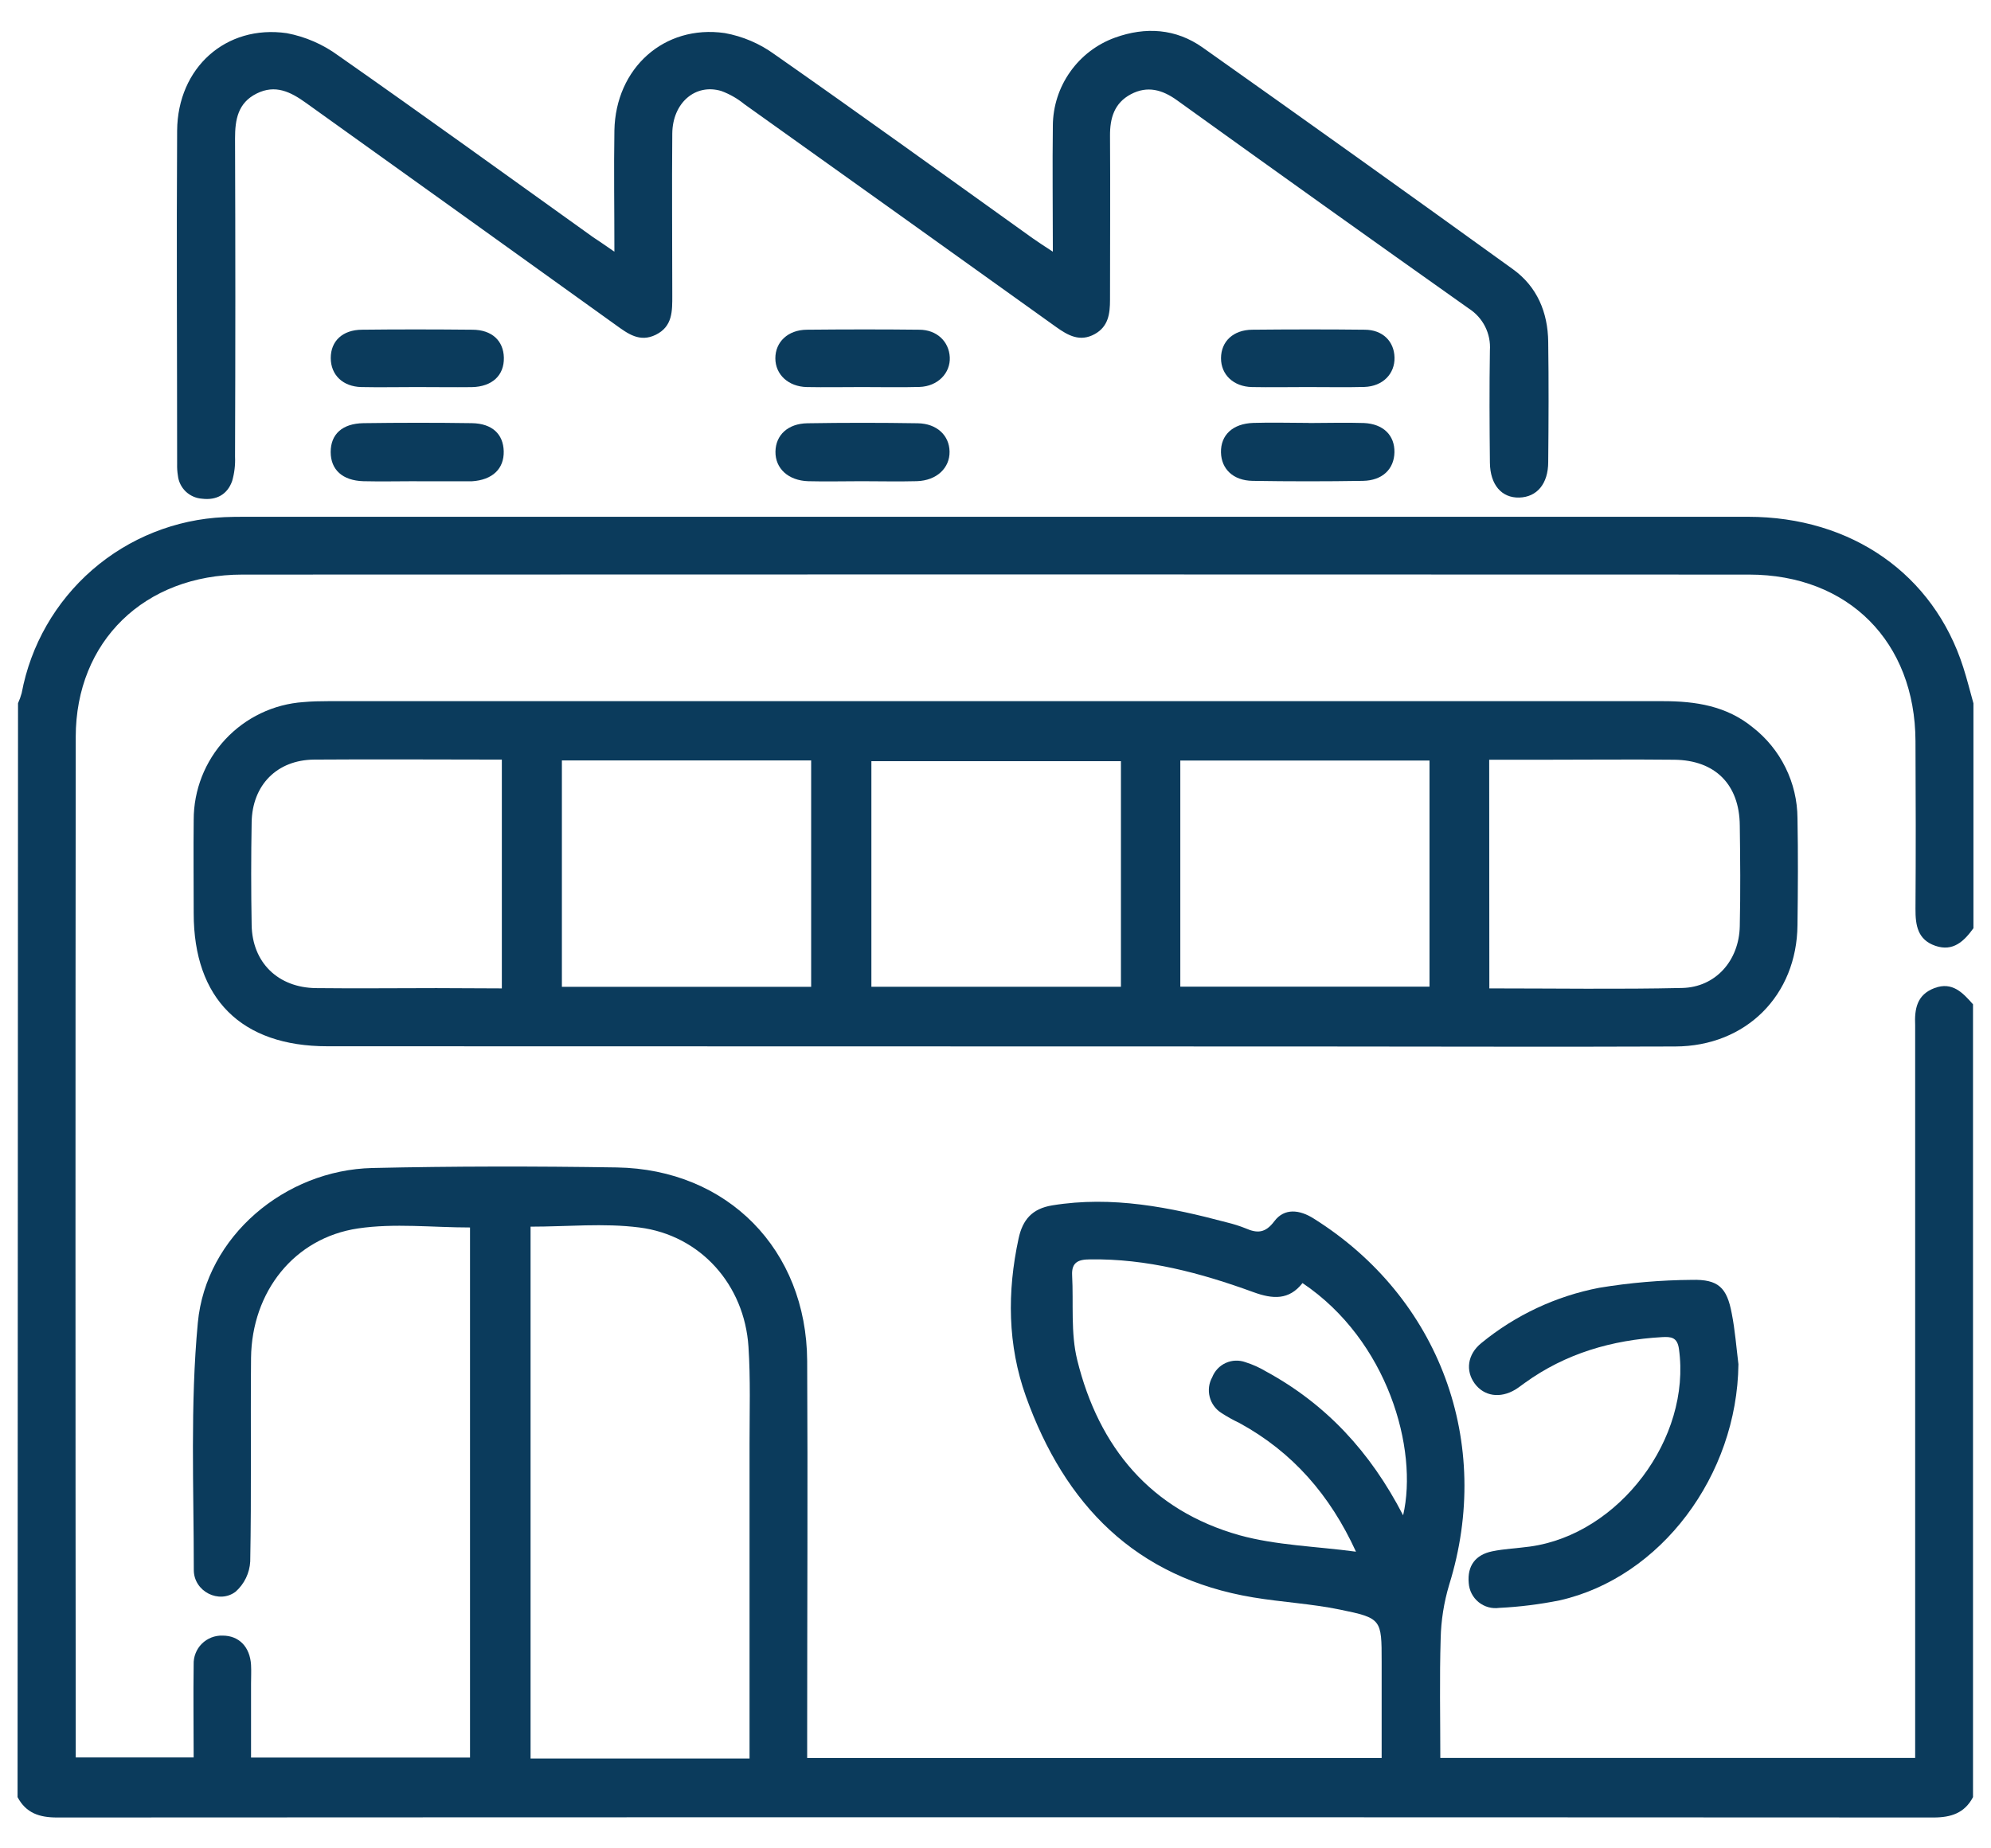
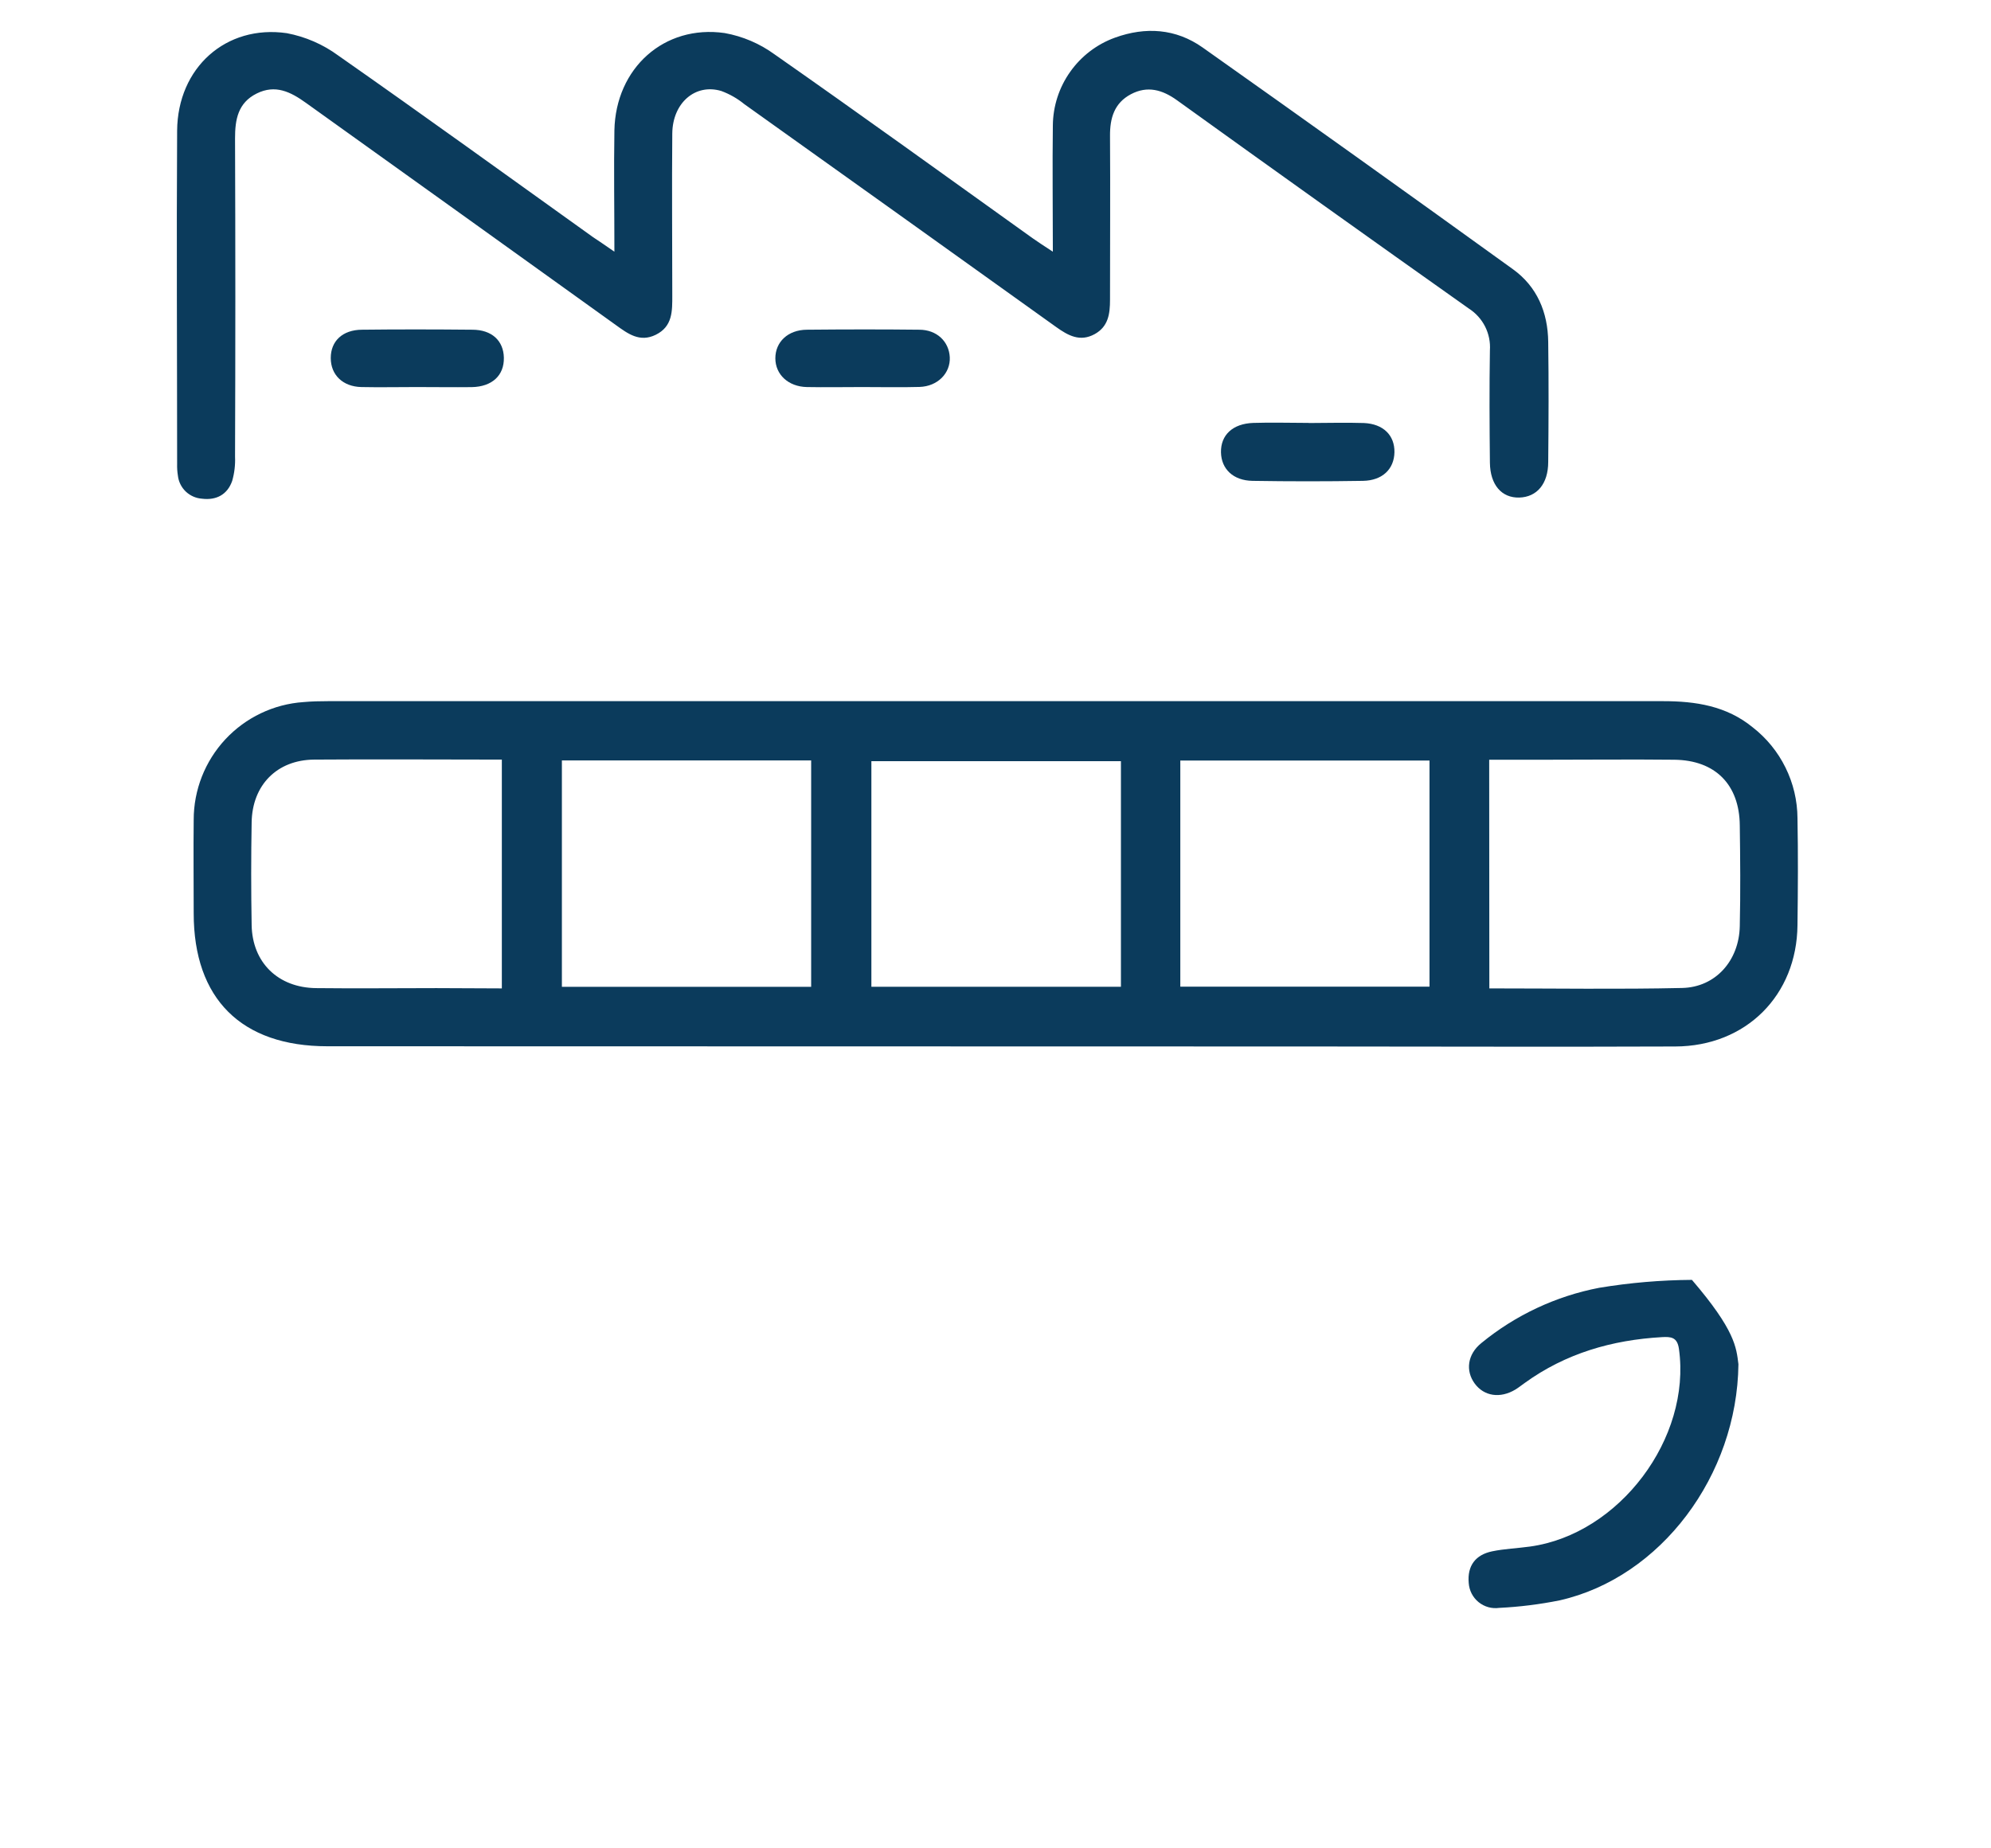
<svg xmlns="http://www.w3.org/2000/svg" width="56" height="52" viewBox="0 0 56 52" fill="none">
-   <path d="M0.507 19.784C0.549 19.692 0.583 19.596 0.61 19.498C0.862 18.151 1.563 16.929 2.598 16.03C3.633 15.132 4.941 14.61 6.311 14.549C6.49 14.542 6.669 14.539 6.848 14.539C20.953 14.539 35.059 14.539 49.166 14.539C52.078 14.539 54.383 16.155 55.219 18.772C55.327 19.107 55.411 19.449 55.506 19.787V26.114C55.242 26.48 54.933 26.78 54.436 26.609C53.939 26.439 53.873 26.036 53.876 25.568C53.887 23.992 53.884 22.417 53.876 20.852C53.867 18.06 51.991 16.166 49.194 16.165C35.07 16.159 20.946 16.159 6.821 16.165C4.065 16.165 2.133 18.041 2.13 20.731C2.121 30.166 2.121 39.601 2.13 49.035V49.443H5.447C5.447 48.569 5.434 47.698 5.447 46.829C5.443 46.721 5.461 46.614 5.501 46.513C5.54 46.412 5.6 46.321 5.676 46.245C5.753 46.168 5.844 46.109 5.945 46.069C6.045 46.03 6.153 46.011 6.261 46.015C6.722 46.015 7.031 46.332 7.061 46.839C7.071 47.017 7.061 47.196 7.061 47.375V49.446H13.22V34.533C12.16 34.533 11.093 34.408 10.069 34.56C8.27 34.828 7.083 36.345 7.061 38.202C7.044 40.113 7.074 42.025 7.038 43.931C7.029 44.093 6.988 44.25 6.918 44.395C6.847 44.541 6.749 44.671 6.629 44.778C6.167 45.132 5.453 44.778 5.451 44.172C5.451 41.852 5.348 39.517 5.564 37.214C5.792 34.779 8.021 32.917 10.47 32.86C12.762 32.808 15.053 32.808 17.345 32.844C20.465 32.894 22.686 35.159 22.703 38.287C22.722 41.789 22.703 45.291 22.703 48.793V49.457H38.861V46.75C38.861 45.553 38.861 45.523 37.681 45.282C36.877 45.117 36.049 45.074 35.246 44.94C31.934 44.39 29.946 42.329 28.855 39.285C28.339 37.84 28.325 36.345 28.649 34.845C28.763 34.314 29.03 34.004 29.596 33.911C31.284 33.636 32.906 33.964 34.521 34.394C34.694 34.436 34.865 34.49 35.031 34.556C35.356 34.699 35.587 34.699 35.842 34.358C36.128 33.977 36.558 34.033 36.95 34.282C40.499 36.506 42.002 40.596 40.76 44.586C40.613 45.078 40.532 45.587 40.521 46.1C40.487 47.206 40.511 48.313 40.511 49.456H53.867V29.276C53.867 29.133 53.867 28.99 53.867 28.846C53.847 28.392 53.909 27.987 54.41 27.798C54.911 27.609 55.206 27.928 55.494 28.255V50.559C55.258 51.008 54.877 51.132 54.383 51.132C36.79 51.123 19.198 51.123 1.606 51.132C1.11 51.132 0.732 51.01 0.494 50.559L0.507 19.784ZM14.923 49.473H21.082V48.823C21.082 46.088 21.082 43.354 21.082 40.62C21.082 39.709 21.111 38.795 21.052 37.889C20.94 36.15 19.707 34.752 17.982 34.533C16.98 34.405 15.959 34.51 14.923 34.51V49.473ZM39.465 42.631C39.895 40.769 39.036 37.71 36.635 36.097C36.256 36.581 35.8 36.552 35.253 36.352C33.771 35.812 32.255 35.405 30.654 35.431C30.329 35.431 30.137 35.514 30.155 35.875C30.197 36.673 30.111 37.5 30.299 38.262C30.905 40.719 32.368 42.489 34.862 43.191C35.895 43.477 37.01 43.502 38.139 43.654C37.41 42.062 36.356 40.851 34.861 40.034C34.684 39.95 34.513 39.855 34.349 39.748C34.187 39.644 34.071 39.483 34.024 39.297C33.977 39.11 34.002 38.913 34.096 38.745C34.166 38.567 34.302 38.423 34.477 38.344C34.651 38.265 34.85 38.258 35.03 38.323C35.233 38.387 35.429 38.475 35.612 38.585C37.288 39.498 38.539 40.836 39.465 42.631Z" fill="#0B3B5C" />
  <path d="M9.208 29.435C6.789 29.435 5.448 28.1 5.448 25.694C5.448 24.817 5.438 23.942 5.448 23.067C5.447 22.226 5.765 21.416 6.338 20.8C6.911 20.185 7.696 19.81 8.535 19.752C8.766 19.731 8.999 19.726 9.233 19.726C21.746 19.726 34.26 19.726 46.776 19.726C47.694 19.726 48.56 19.86 49.295 20.46C49.685 20.763 50.002 21.151 50.22 21.594C50.439 22.037 50.554 22.523 50.557 23.017C50.576 24.02 50.57 25.022 50.557 26.025C50.54 27.999 49.112 29.434 47.12 29.441C43.699 29.455 40.28 29.441 36.86 29.441L9.208 29.435ZM15.804 21.393V27.762H22.815V21.393H15.804ZM31.528 21.414H24.509V27.761H31.528V21.414ZM33.198 27.758H40.207V21.396H33.198V27.758ZM14.115 27.807V21.37C12.334 21.37 10.583 21.357 8.833 21.37C7.79 21.38 7.096 22.086 7.078 23.133C7.061 24.097 7.061 25.061 7.078 26.026C7.097 27.081 7.822 27.788 8.892 27.799C10.019 27.812 11.146 27.799 12.273 27.799L14.115 27.807ZM41.89 27.807C43.739 27.807 45.527 27.835 47.313 27.795C48.254 27.774 48.913 27.027 48.934 26.059C48.956 25.091 48.947 24.166 48.934 23.219C48.923 22.073 48.245 21.387 47.094 21.374C45.878 21.361 44.659 21.374 43.444 21.374H41.886L41.89 27.807Z" fill="#0B3B5C" />
-   <path d="M48.896 38.38C48.861 41.508 46.716 44.378 43.87 45.023C43.309 45.136 42.741 45.207 42.169 45.235C42.066 45.249 41.961 45.243 41.861 45.215C41.761 45.187 41.667 45.138 41.587 45.073C41.506 45.007 41.44 44.925 41.392 44.832C41.345 44.74 41.317 44.638 41.31 44.534C41.267 44.05 41.501 43.741 41.969 43.644C42.317 43.572 42.678 43.559 43.032 43.51C45.547 43.164 47.575 40.461 47.223 37.95C47.177 37.617 46.999 37.604 46.744 37.618C45.342 37.698 44.039 38.073 42.886 38.907C42.798 38.969 42.714 39.037 42.624 39.092C42.194 39.351 41.74 39.281 41.478 38.923C41.216 38.565 41.272 38.103 41.665 37.785C42.623 36.999 43.763 36.464 44.98 36.23C45.842 36.087 46.714 36.013 47.588 36.007C48.331 35.988 48.573 36.223 48.709 36.956C48.801 37.422 48.837 37.903 48.896 38.38Z" fill="#0B3B5C" />
+   <path d="M48.896 38.38C48.861 41.508 46.716 44.378 43.87 45.023C43.309 45.136 42.741 45.207 42.169 45.235C42.066 45.249 41.961 45.243 41.861 45.215C41.761 45.187 41.667 45.138 41.587 45.073C41.506 45.007 41.44 44.925 41.392 44.832C41.345 44.74 41.317 44.638 41.31 44.534C41.267 44.05 41.501 43.741 41.969 43.644C42.317 43.572 42.678 43.559 43.032 43.51C45.547 43.164 47.575 40.461 47.223 37.95C47.177 37.617 46.999 37.604 46.744 37.618C45.342 37.698 44.039 38.073 42.886 38.907C42.798 38.969 42.714 39.037 42.624 39.092C42.194 39.351 41.74 39.281 41.478 38.923C41.216 38.565 41.272 38.103 41.665 37.785C42.623 36.999 43.763 36.464 44.98 36.23C45.842 36.087 46.714 36.013 47.588 36.007C48.801 37.422 48.837 37.903 48.896 38.38Z" fill="#0B3B5C" />
  <path d="M17.281 7.081C17.281 5.871 17.263 4.771 17.281 3.67C17.315 1.917 18.68 0.686 20.383 0.93C20.891 1.021 21.371 1.227 21.788 1.531C24.223 3.234 26.623 4.969 29.04 6.699C29.194 6.809 29.356 6.912 29.613 7.081C29.613 5.831 29.598 4.679 29.613 3.528C29.618 2.987 29.788 2.461 30.101 2.02C30.413 1.578 30.853 1.243 31.361 1.059C32.221 0.748 33.072 0.804 33.824 1.335C36.743 3.4 39.652 5.48 42.552 7.573C43.235 8.064 43.536 8.789 43.546 9.618C43.562 10.744 43.557 11.87 43.546 12.995C43.546 13.616 43.225 13.985 42.731 13.998C42.237 14.011 41.913 13.64 41.906 13.018C41.895 11.964 41.889 10.91 41.906 9.856C41.922 9.625 41.875 9.394 41.771 9.187C41.667 8.981 41.509 8.806 41.314 8.681C38.571 6.739 35.836 4.786 33.107 2.822C32.695 2.525 32.275 2.404 31.808 2.651C31.341 2.899 31.217 3.322 31.221 3.824C31.231 5.361 31.221 6.898 31.221 8.435C31.221 8.829 31.174 9.187 30.791 9.399C30.376 9.628 30.041 9.439 29.706 9.2C26.784 7.106 23.86 5.016 20.934 2.929C20.741 2.771 20.523 2.647 20.288 2.56C19.559 2.341 18.918 2.893 18.909 3.754C18.895 5.272 18.909 6.792 18.909 8.31C18.909 8.747 18.922 9.183 18.445 9.418C17.992 9.641 17.659 9.387 17.321 9.144C14.419 7.059 11.513 4.975 8.604 2.893C8.174 2.584 7.744 2.369 7.219 2.631C6.693 2.893 6.61 3.363 6.611 3.896C6.622 6.88 6.622 9.864 6.611 12.848C6.621 13.079 6.594 13.309 6.53 13.531C6.395 13.916 6.083 14.08 5.682 14.03C5.51 14.018 5.348 13.946 5.223 13.827C5.099 13.707 5.021 13.548 5.003 13.376C4.986 13.27 4.979 13.163 4.982 13.056C4.982 9.929 4.963 6.802 4.982 3.675C4.996 1.904 6.355 0.688 8.065 0.933C8.589 1.032 9.085 1.247 9.515 1.563C11.917 3.244 14.293 4.963 16.676 6.669C16.845 6.781 17.007 6.891 17.281 7.081Z" fill="#0B3B5C" />
  <path d="M36.809 11.901C37.325 11.901 37.844 11.884 38.361 11.901C38.91 11.925 39.229 12.249 39.221 12.723C39.212 13.197 38.883 13.518 38.337 13.528C37.301 13.545 36.266 13.545 35.231 13.528C34.684 13.52 34.352 13.194 34.342 12.727C34.332 12.239 34.672 11.917 35.253 11.898C35.772 11.881 36.289 11.898 36.807 11.898L36.809 11.901Z" fill="#0B3B5C" />
-   <path d="M24.233 13.538C23.733 13.538 23.23 13.551 22.733 13.538C22.169 13.52 21.804 13.177 21.811 12.706C21.818 12.235 22.166 11.917 22.708 11.908C23.742 11.891 24.777 11.891 25.814 11.908C26.354 11.917 26.701 12.252 26.708 12.706C26.715 13.16 26.353 13.52 25.787 13.537C25.27 13.551 24.751 13.538 24.233 13.538Z" fill="#0B3B5C" />
-   <path d="M11.72 13.538C11.221 13.538 10.718 13.55 10.221 13.538C9.632 13.52 9.301 13.214 9.301 12.717C9.301 12.22 9.622 11.915 10.224 11.905C11.241 11.891 12.258 11.89 13.274 11.905C13.847 11.915 14.155 12.216 14.168 12.692C14.181 13.189 13.85 13.504 13.273 13.54H11.72V13.538Z" fill="#0B3B5C" />
  <path d="M24.247 10.889C23.73 10.889 23.212 10.899 22.693 10.889C22.175 10.878 21.809 10.539 21.808 10.081C21.807 9.622 22.16 9.281 22.692 9.276C23.746 9.266 24.8 9.264 25.854 9.276C26.351 9.276 26.692 9.609 26.714 10.051C26.735 10.492 26.381 10.87 25.861 10.886C25.342 10.901 24.784 10.889 24.247 10.889Z" fill="#0B3B5C" />
-   <path d="M36.766 10.889C36.248 10.889 35.73 10.899 35.213 10.889C34.696 10.878 34.341 10.543 34.343 10.075C34.346 9.607 34.684 9.281 35.221 9.276C36.274 9.266 37.328 9.264 38.383 9.276C38.888 9.276 39.212 9.602 39.223 10.056C39.235 10.51 38.9 10.87 38.373 10.886C37.846 10.901 37.301 10.887 36.766 10.889Z" fill="#0B3B5C" />
  <path d="M11.715 10.889C11.196 10.889 10.679 10.9 10.162 10.889C9.645 10.877 9.303 10.55 9.303 10.072C9.303 9.594 9.636 9.28 10.179 9.276C11.215 9.264 12.249 9.266 13.284 9.276C13.835 9.276 14.162 9.587 14.172 10.062C14.183 10.56 13.843 10.88 13.27 10.891C12.749 10.897 12.232 10.889 11.715 10.889Z" fill="#0B3B5C" />
</svg>